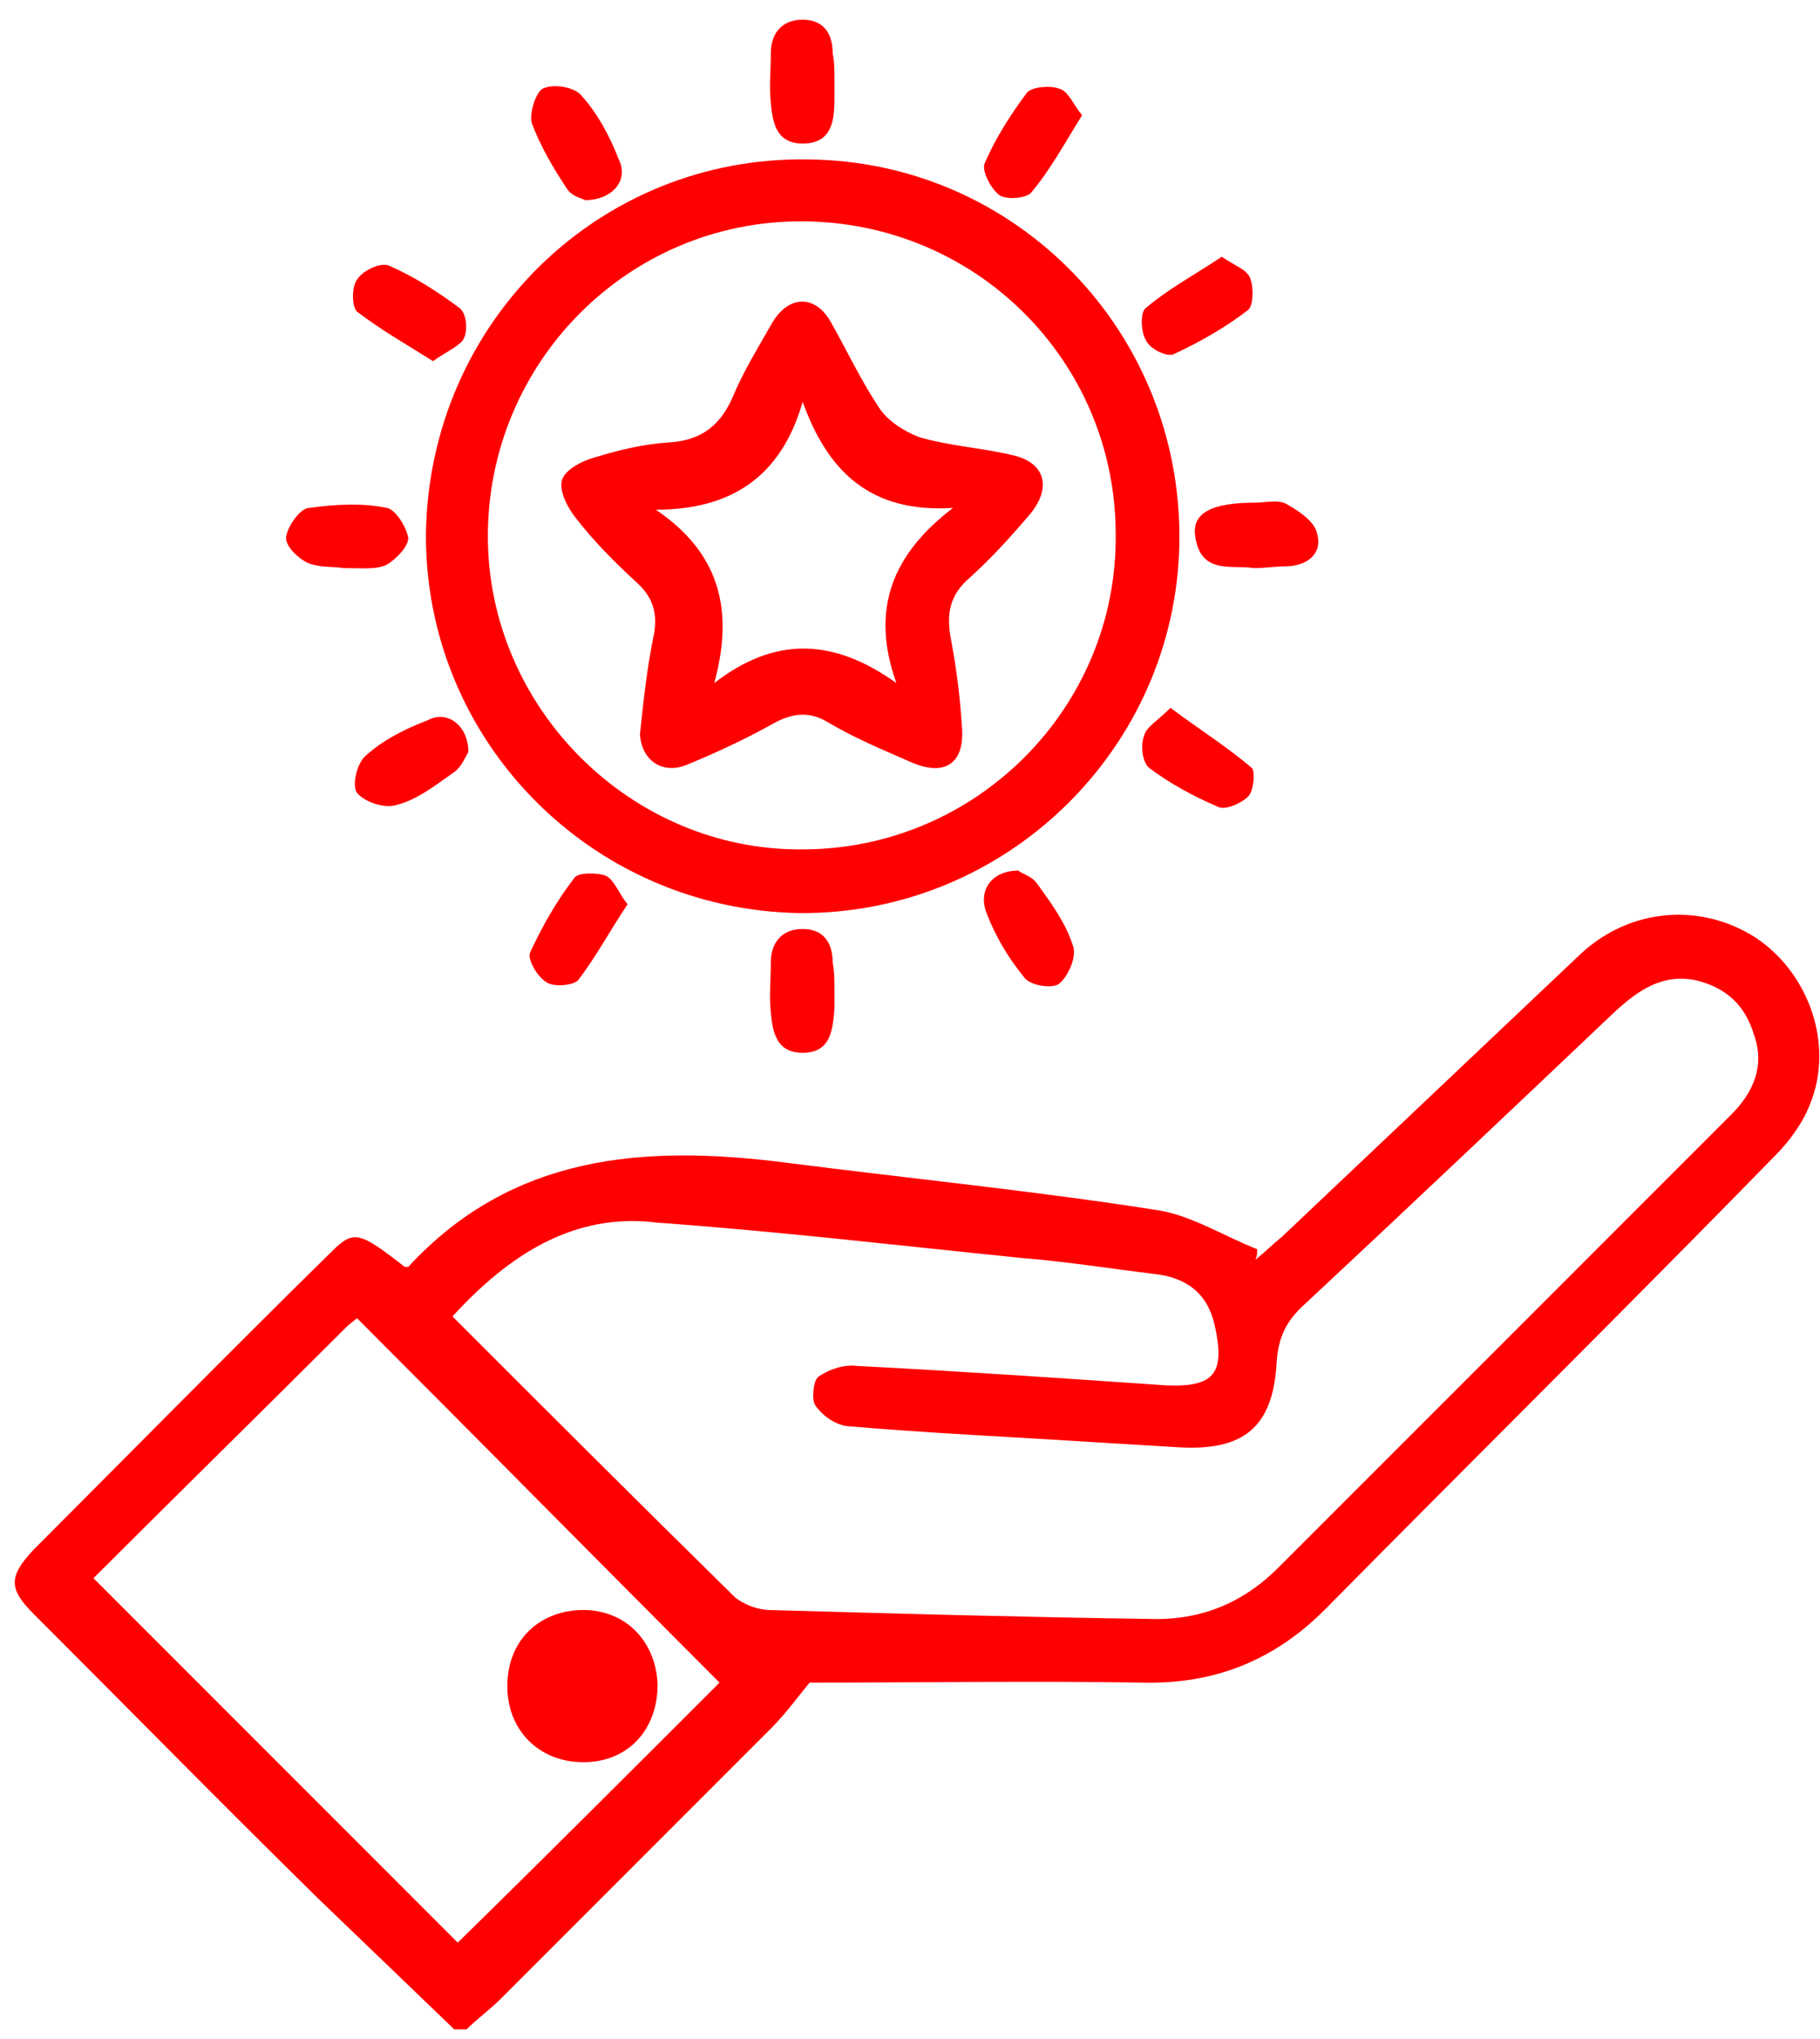
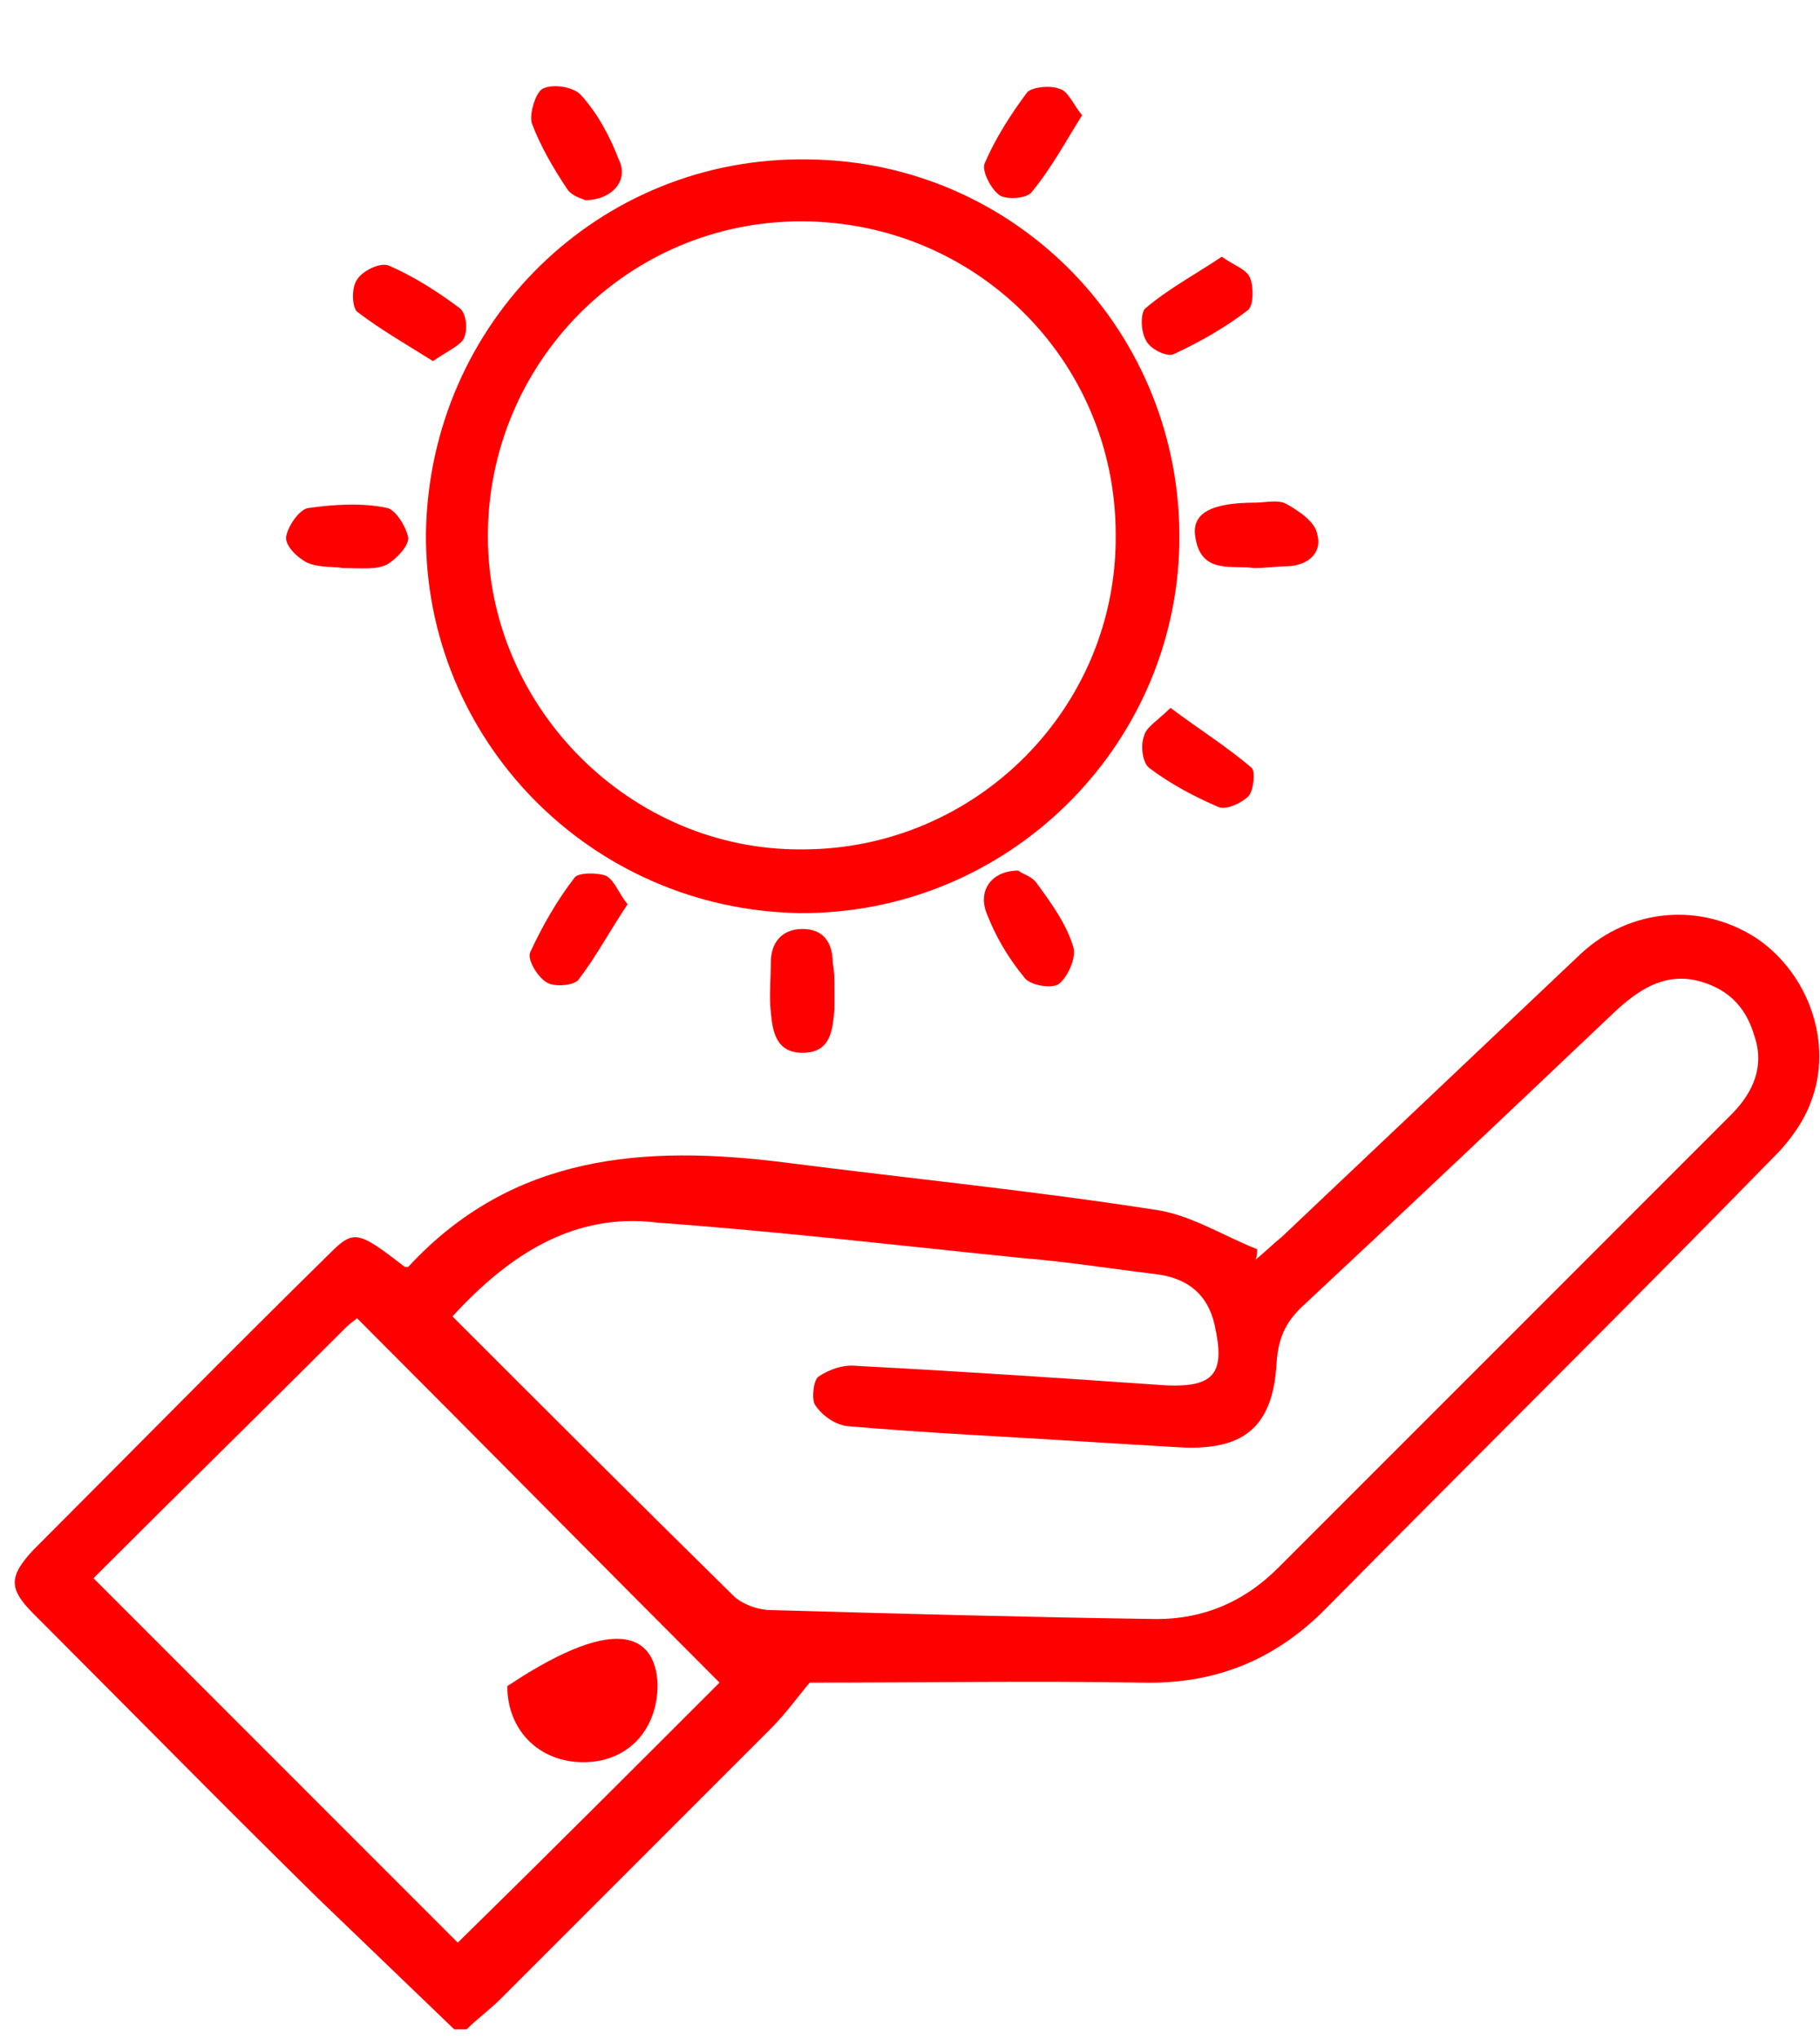
<svg xmlns="http://www.w3.org/2000/svg" width="50" height="56" viewBox="0 0 50 56" fill="none">
  <path d="M12.479 55.735C11.216 54.52 10.002 53.354 8.738 52.139C6.115 49.564 3.54 46.941 0.916 44.317C0.236 43.637 0.236 43.297 0.916 42.568C3.637 39.847 6.309 37.126 9.03 34.454C9.71 33.774 9.807 33.774 11.119 34.794C11.168 34.794 11.168 34.794 11.216 34.794C14.083 31.685 17.727 31.442 21.565 31.928C24.966 32.365 28.416 32.705 31.817 33.239C32.74 33.385 33.663 33.968 34.537 34.308C34.537 34.406 34.537 34.503 34.489 34.6C34.732 34.406 34.975 34.163 35.218 33.968C37.938 31.393 40.708 28.77 43.429 26.195C44.789 24.931 46.733 24.785 48.239 25.757C49.696 26.729 50.376 28.672 49.745 30.276C49.55 30.81 49.162 31.345 48.773 31.733C44.692 35.912 40.514 40.041 36.384 44.22C34.975 45.629 33.323 46.261 31.379 46.212C28.367 46.163 25.355 46.212 22.245 46.212C21.954 46.552 21.613 47.038 21.176 47.475C18.698 49.953 16.221 52.431 13.743 54.909C13.451 55.2 13.111 55.443 12.819 55.735C12.722 55.735 12.625 55.735 12.479 55.735ZM12.431 36.155C15.054 38.778 17.63 41.353 20.204 43.88C20.448 44.074 20.836 44.22 21.176 44.22C24.626 44.317 28.124 44.414 31.574 44.463C32.983 44.511 34.149 44.026 35.12 43.054C37.258 40.916 39.396 38.778 41.534 36.641C43.526 34.648 45.566 32.608 47.558 30.616C48.19 29.984 48.482 29.256 48.19 28.43C47.947 27.604 47.413 27.118 46.587 26.923C45.664 26.729 44.983 27.215 44.352 27.798C41.534 30.47 38.716 33.142 35.849 35.815C35.363 36.252 35.12 36.689 35.072 37.418C34.975 39.216 34.149 39.847 32.4 39.75C31.574 39.701 30.796 39.653 29.97 39.604C27.735 39.459 25.5 39.361 23.265 39.167C22.925 39.118 22.585 38.876 22.391 38.584C22.294 38.438 22.342 37.904 22.488 37.807C22.78 37.612 23.168 37.467 23.557 37.515C26.375 37.661 29.241 37.855 32.059 38.05C33.371 38.098 33.663 37.709 33.371 36.398C33.177 35.523 32.594 35.086 31.719 34.989C30.505 34.843 29.29 34.648 28.076 34.551C24.723 34.211 21.419 33.822 18.067 33.58C15.783 33.288 13.986 34.454 12.431 36.155ZM2.568 43.345C6.017 46.795 9.321 50.099 12.576 53.354C15.006 50.973 17.435 48.544 19.767 46.212C16.463 42.908 13.16 39.556 9.807 36.203C9.759 36.252 9.613 36.349 9.516 36.446C7.232 38.73 4.9 41.013 2.568 43.345Z" fill="#FF0000" />
  <path d="M11.702 14.631C11.8 8.849 16.464 4.282 22.197 4.379C27.93 4.428 32.497 9.14 32.4 14.922C32.303 20.558 27.639 25.125 21.954 25.077C16.221 24.979 11.654 20.315 11.702 14.631ZM30.651 14.679C30.651 9.918 26.812 6.079 22.003 6.079C17.241 6.079 13.403 9.966 13.403 14.728C13.403 19.441 17.338 23.376 22.051 23.328C26.812 23.328 30.699 19.441 30.651 14.679Z" fill="#FF0000" />
  <path d="M22.925 27.166C22.925 27.36 22.925 27.506 22.925 27.701C22.876 28.284 22.828 28.915 22.05 28.915C21.321 28.915 21.224 28.332 21.176 27.798C21.127 27.36 21.176 26.923 21.176 26.437C21.176 25.903 21.467 25.514 22.05 25.514C22.633 25.514 22.876 25.903 22.876 26.437C22.925 26.68 22.925 26.923 22.925 27.166Z" fill="#FF0000" />
-   <path d="M22.925 2.193C22.925 2.387 22.925 2.533 22.925 2.727C22.925 3.359 22.828 3.942 22.05 3.942C21.321 3.942 21.224 3.359 21.176 2.825C21.127 2.387 21.176 1.95 21.176 1.464C21.176 0.93 21.467 0.541 22.05 0.541C22.633 0.541 22.876 0.93 22.876 1.464C22.925 1.707 22.925 1.95 22.925 2.193Z" fill="#FF0000" />
  <path d="M16.076 5.497C15.978 5.448 15.735 5.399 15.59 5.205C15.201 4.622 14.861 4.039 14.618 3.407C14.521 3.164 14.715 2.533 14.909 2.436C15.201 2.29 15.784 2.387 15.978 2.63C16.416 3.116 16.756 3.747 16.999 4.379C17.29 4.962 16.804 5.497 16.076 5.497Z" fill="#FF0000" />
  <path d="M11.896 9.918C11.119 9.432 10.439 9.043 9.807 8.558C9.661 8.412 9.661 7.877 9.807 7.683C9.953 7.44 10.439 7.197 10.682 7.294C11.362 7.586 12.042 8.023 12.625 8.46C12.819 8.606 12.868 9.092 12.722 9.335C12.576 9.529 12.236 9.675 11.896 9.918Z" fill="#FF0000" />
  <path d="M29.728 3.165C29.242 3.942 28.853 4.671 28.319 5.302C28.173 5.448 27.639 5.497 27.444 5.351C27.201 5.157 26.959 4.671 27.056 4.476C27.347 3.796 27.784 3.116 28.222 2.533C28.367 2.387 28.853 2.339 29.096 2.436C29.339 2.484 29.485 2.873 29.728 3.165Z" fill="#FF0000" />
-   <path d="M12.868 20.655C12.771 20.801 12.674 21.093 12.431 21.238C11.945 21.578 11.459 21.967 10.876 22.113C10.536 22.21 10.002 22.016 9.807 21.773C9.661 21.578 9.807 20.947 10.05 20.753C10.536 20.315 11.119 20.024 11.751 19.781C12.285 19.489 12.868 19.927 12.868 20.655Z" fill="#FF0000" />
  <path d="M32.157 19.441C32.934 20.024 33.712 20.51 34.392 21.093C34.489 21.19 34.441 21.724 34.295 21.87C34.1 22.065 33.663 22.259 33.469 22.162C32.789 21.87 32.157 21.53 31.574 21.093C31.38 20.947 31.331 20.461 31.428 20.218C31.477 19.975 31.817 19.781 32.157 19.441Z" fill="#FF0000" />
  <path d="M27.978 23.91C28.075 24.007 28.366 24.056 28.512 24.299C28.901 24.833 29.29 25.368 29.484 25.999C29.581 26.291 29.338 26.825 29.095 27.02C28.901 27.165 28.269 27.068 28.124 26.825C27.686 26.291 27.346 25.708 27.103 25.076C26.86 24.445 27.249 23.91 27.978 23.91Z" fill="#FF0000" />
  <path d="M33.566 7.051C33.906 7.294 34.246 7.391 34.343 7.634C34.441 7.877 34.441 8.363 34.295 8.509C33.663 8.995 32.983 9.383 32.254 9.723C32.06 9.821 31.574 9.578 31.477 9.335C31.331 9.092 31.331 8.557 31.477 8.46C32.108 7.926 32.837 7.537 33.566 7.051Z" fill="#FF0000" />
  <path d="M17.241 24.834C16.755 25.563 16.366 26.292 15.88 26.924C15.735 27.069 15.2 27.118 15.006 26.972C14.763 26.826 14.471 26.34 14.569 26.146C14.909 25.417 15.297 24.737 15.783 24.106C15.88 23.96 16.415 23.96 16.658 24.057C16.901 24.203 16.998 24.543 17.241 24.834Z" fill="#FF0000" />
  <path d="M9.419 15.602C9.224 15.554 8.787 15.602 8.447 15.457C8.156 15.311 7.815 14.971 7.864 14.728C7.913 14.436 8.253 13.95 8.496 13.95C9.176 13.853 9.953 13.805 10.633 13.95C10.876 13.999 11.168 14.485 11.216 14.776C11.216 15.019 10.876 15.359 10.633 15.505C10.342 15.651 9.953 15.602 9.419 15.602Z" fill="#FF0000" />
  <path d="M34.44 15.602C33.856 15.505 32.982 15.797 32.836 14.728C32.739 14.096 33.273 13.805 34.488 13.805C34.78 13.805 35.12 13.707 35.363 13.853C35.703 14.048 36.14 14.339 36.189 14.679C36.334 15.214 35.897 15.554 35.314 15.554C35.071 15.554 34.78 15.602 34.44 15.602Z" fill="#FF0000" />
-   <path d="M16.026 48.398C14.811 48.398 13.937 47.523 13.937 46.309C13.937 45.094 14.762 44.268 15.928 44.22C17.143 44.171 18.018 45.046 18.066 46.26C18.066 47.523 17.24 48.398 16.026 48.398Z" fill="#FF0000" />
-   <path d="M17.581 20.169C17.678 19.246 17.775 18.323 17.97 17.4C18.067 16.817 17.921 16.38 17.484 15.991C16.901 15.456 16.318 14.873 15.832 14.242C15.589 13.95 15.346 13.464 15.443 13.173C15.54 12.881 16.026 12.638 16.415 12.541C17.046 12.347 17.678 12.201 18.358 12.152C19.281 12.104 19.816 11.667 20.156 10.841C20.447 10.161 20.836 9.529 21.225 8.849C21.662 8.12 22.391 8.071 22.828 8.849C23.265 9.626 23.654 10.452 24.14 11.181C24.383 11.569 24.869 11.861 25.257 12.007C26.083 12.25 26.958 12.298 27.784 12.493C28.707 12.687 28.901 13.367 28.318 14.096C27.784 14.728 27.25 15.311 26.666 15.845C26.083 16.331 25.986 16.865 26.132 17.594C26.278 18.372 26.375 19.149 26.424 19.926C26.521 20.947 25.986 21.335 25.063 20.947C24.286 20.607 23.46 20.266 22.731 19.829C22.245 19.538 21.808 19.586 21.322 19.829C20.545 20.266 19.719 20.655 18.893 20.995C18.212 21.287 17.629 20.898 17.581 20.169ZM22.051 11.035C21.468 13.076 20.107 13.999 18.018 13.999C19.816 15.213 20.156 16.817 19.622 18.76C21.322 17.448 22.925 17.546 24.626 18.76C23.897 16.72 24.529 15.213 26.181 13.95C23.897 14.096 22.731 12.93 22.051 11.035Z" fill="#FF0000" />
+   <path d="M16.026 48.398C14.811 48.398 13.937 47.523 13.937 46.309C17.143 44.171 18.018 45.046 18.066 46.26C18.066 47.523 17.24 48.398 16.026 48.398Z" fill="#FF0000" />
</svg>